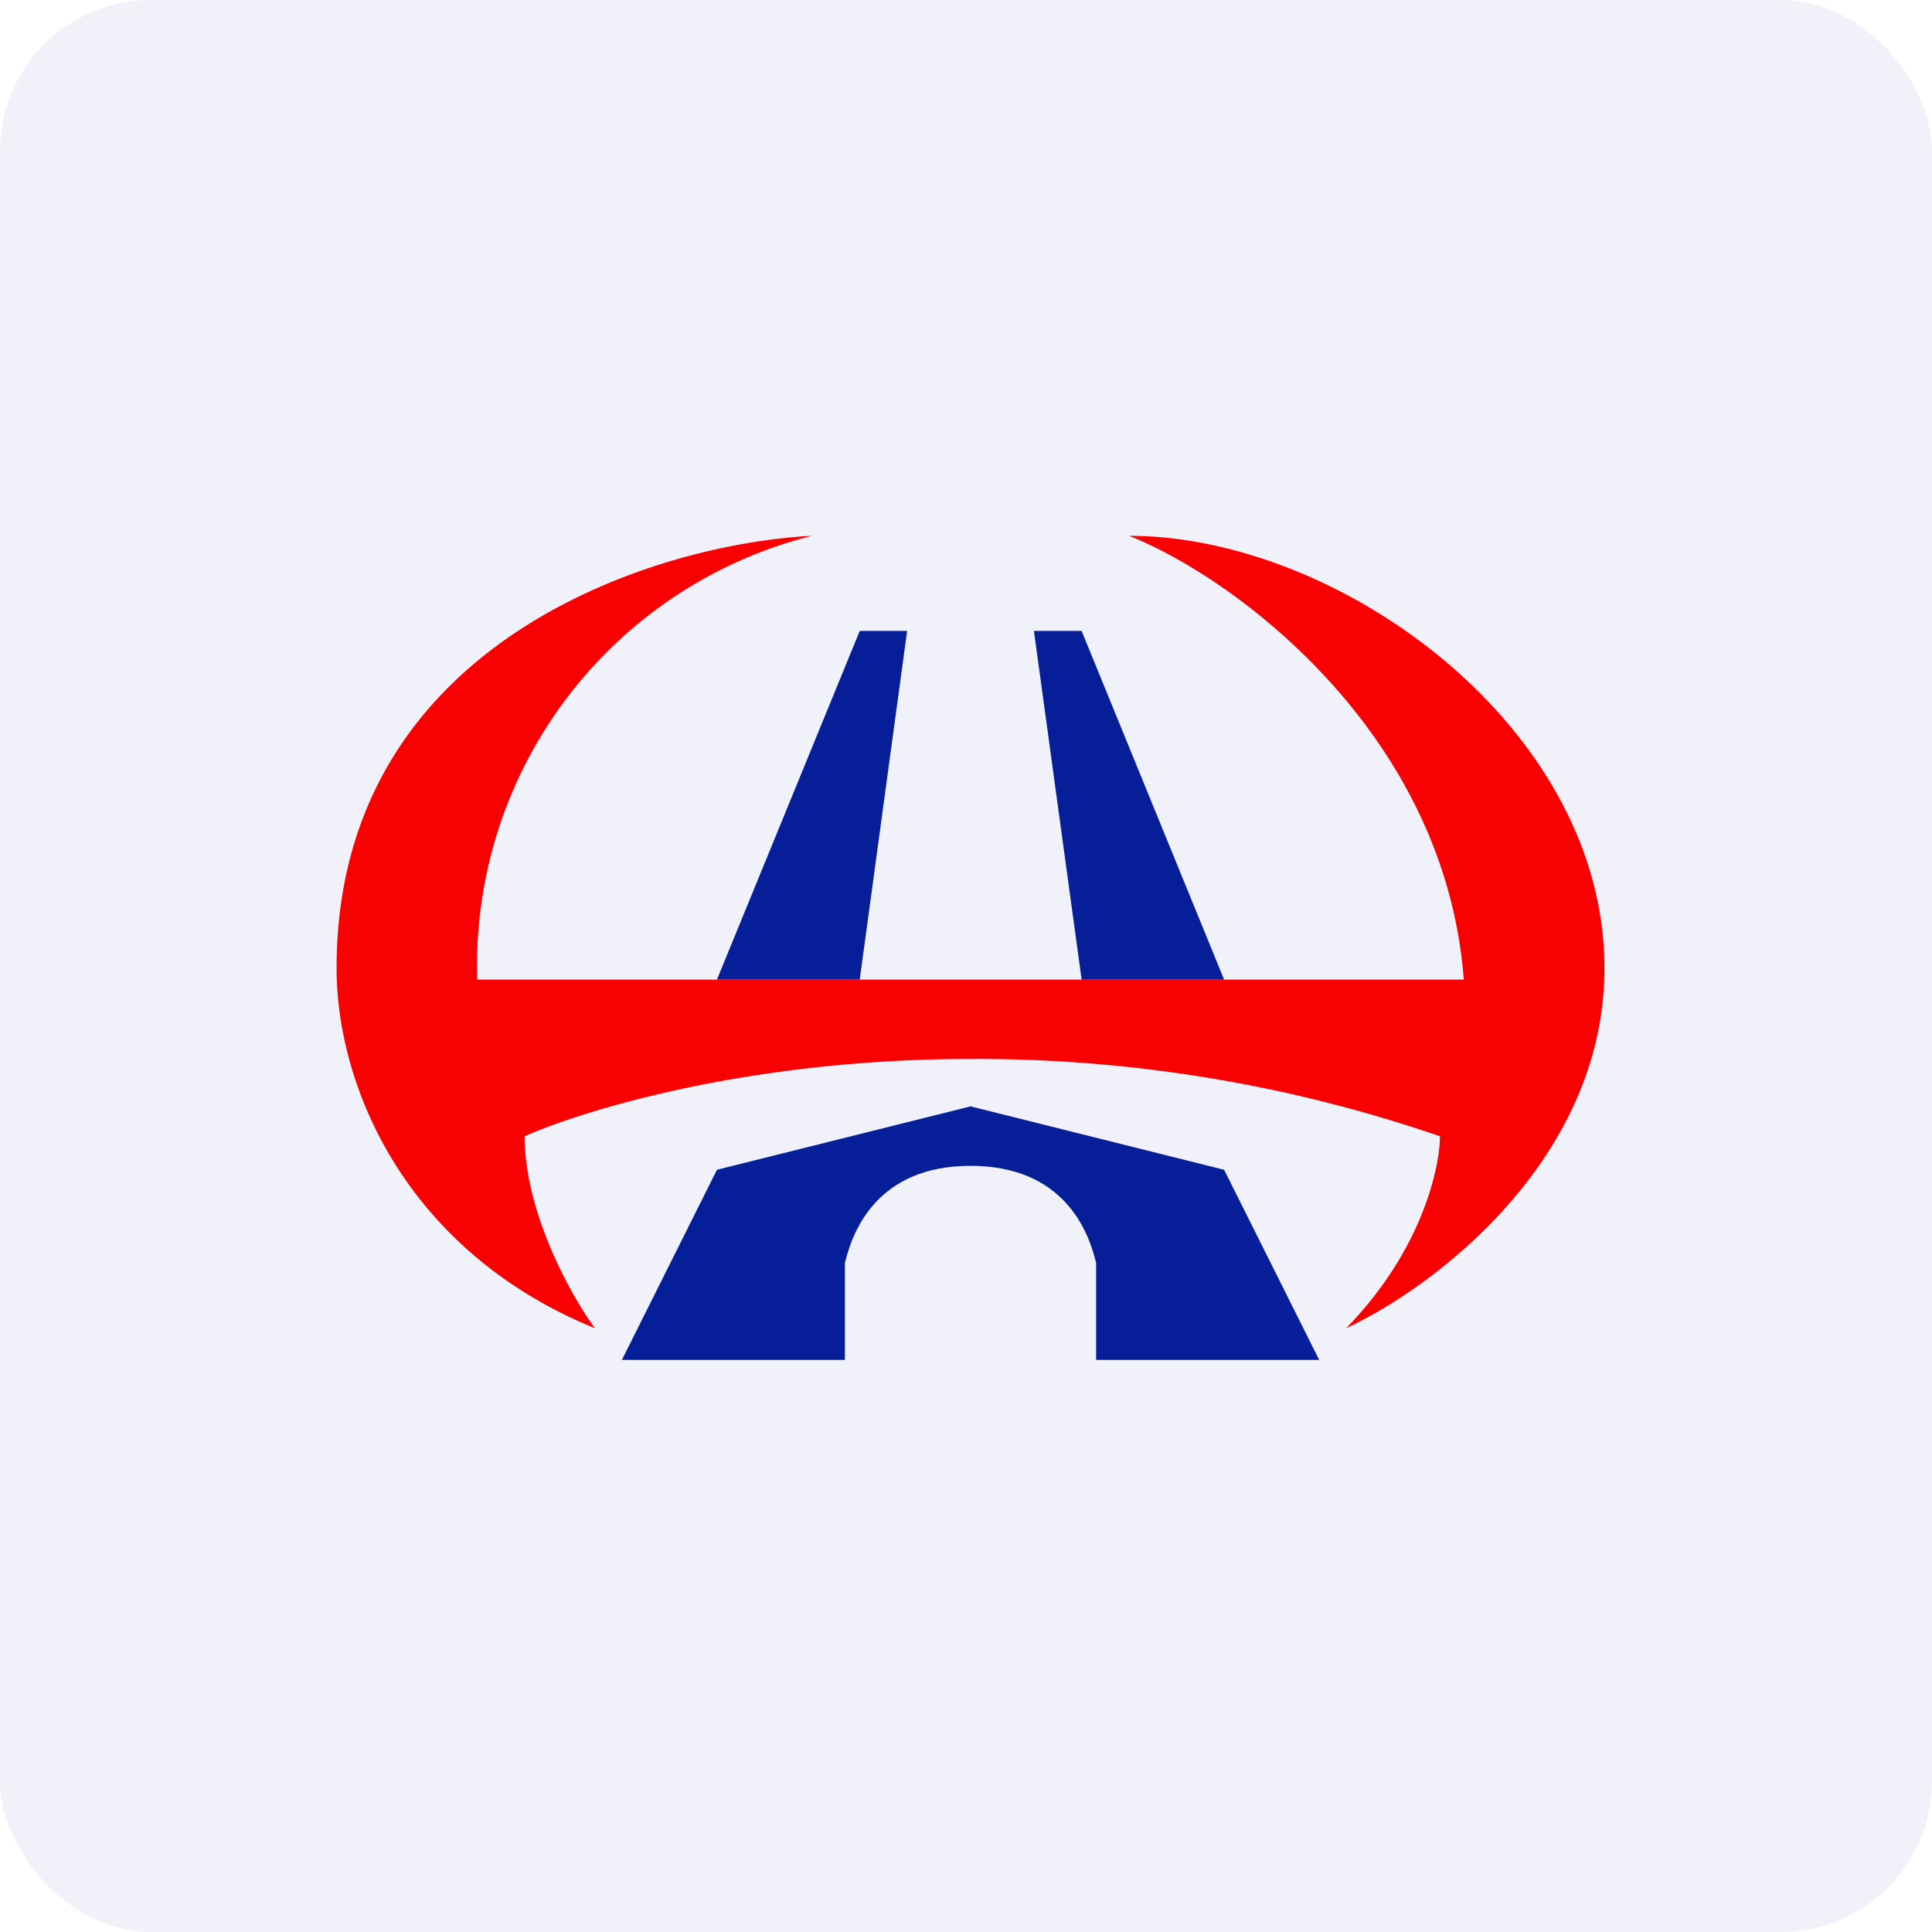
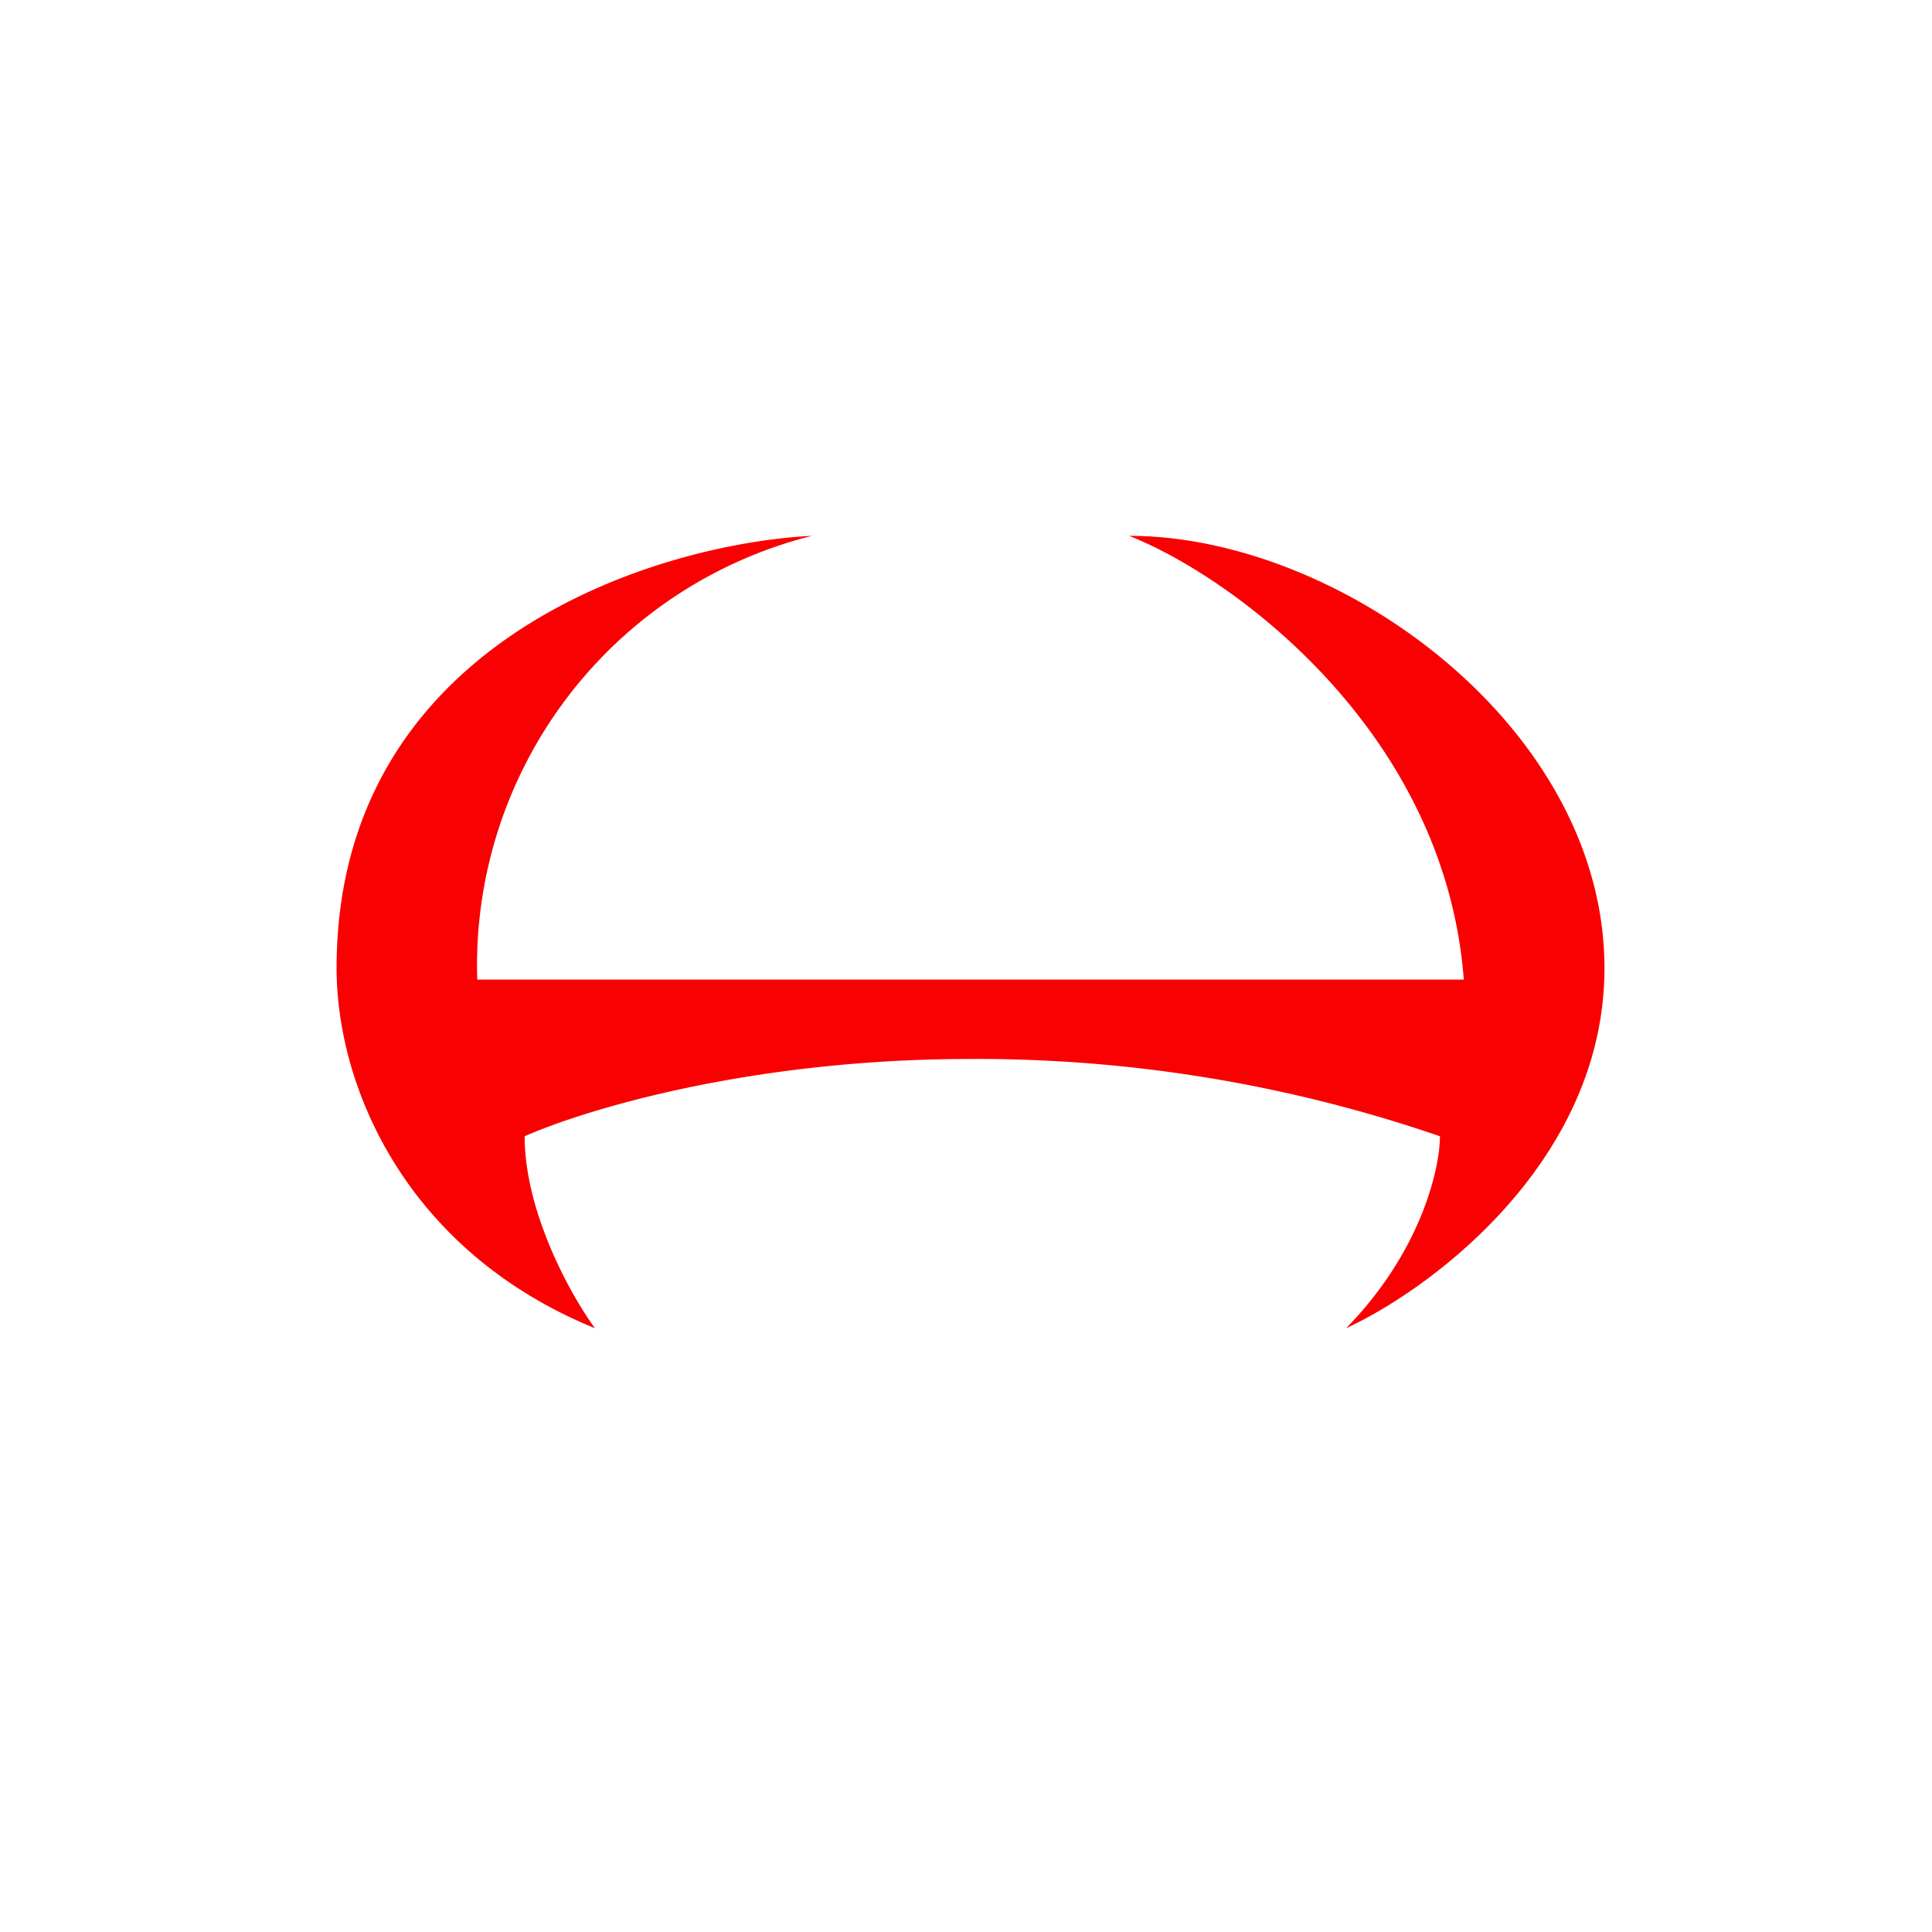
<svg xmlns="http://www.w3.org/2000/svg" width="64" height="64" viewBox="0 0 64 64">
-   <rect x="0" y="0" width="64" height="64" rx="5" ry="5" fill="#f1f1f9" />
-   <path fill="#f1f1f9" d="M 2.75,2 L 61.55,2 L 61.55,60.80 L 2.75,60.80 L 2.75,2" />
  <path d="M 11.15,32.07 C 11.15,21.26 21.71,18.01 26.90,17.75 A 14.67,14.67 0 0,0 15.81,32.45 L 48.49,32.45 C 47.86,24.18 40.77,19.07 37.40,17.75 C 44.40,17.75 53.15,24.11 53.15,32.07 C 53.15,38.44 47.45,42.68 44.59,44 C 47.08,41.46 47.70,38.70 47.70,37.64 A 47.19,47.19 0 0,0 32.15,35.08 C 24.68,35.08 19.18,36.84 17.38,37.64 C 17.38,40.18 18.93,42.94 19.71,44 C 13.48,41.46 11.15,36.04 11.15,32.07" fill="#f90102" />
-   <path d="M 28.48,20.90 L 23.75,32.45 L 28.48,32.45 L 30.05,20.90 L 28.48,20.90 M 35.83,20.90 L 40.55,32.45 L 35.83,32.45 L 34.25,20.90 L 35.83,20.90 M 27.99,45.05 L 20.60,45.05 L 23.75,38.75 L 32.15,36.65 L 40.55,38.75 L 43.70,45.05 L 36.31,45.05 L 36.31,41.84 C 36.06,40.77 35.23,38.62 32.15,38.62 C 29.07,38.62 28.24,40.77 27.99,41.84 L 27.99,45.05" fill="#061f99" />
</svg>